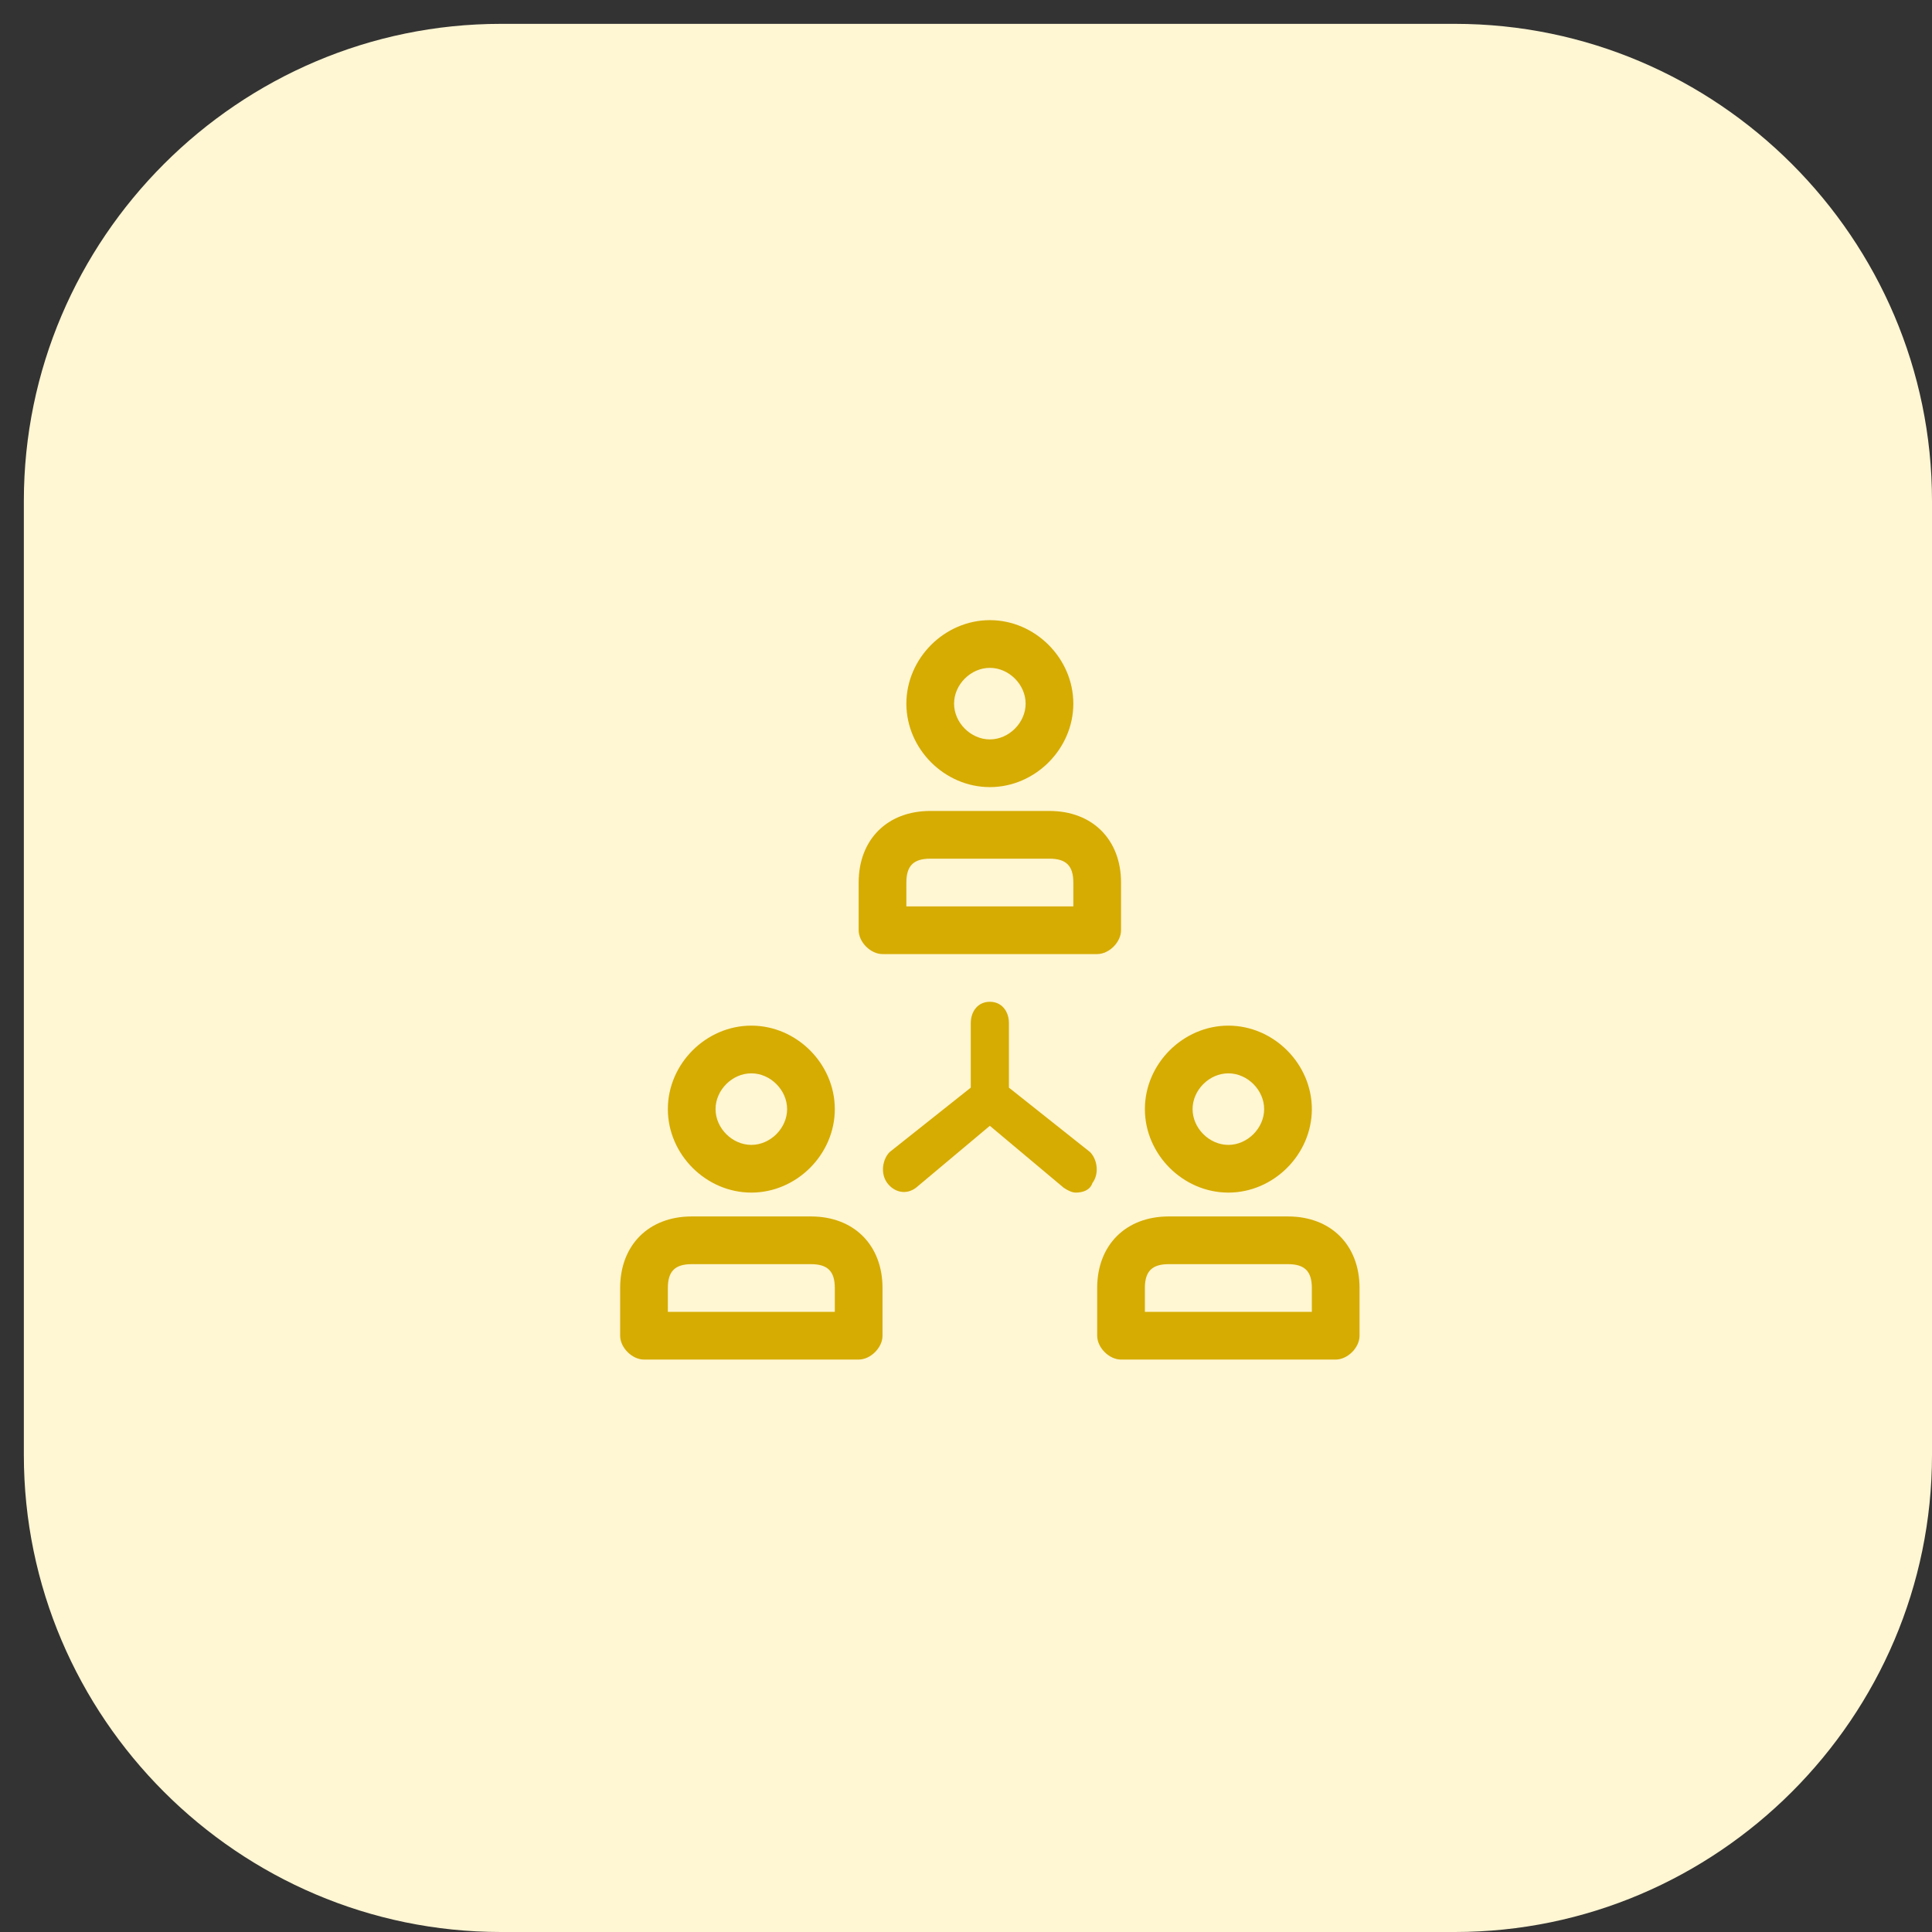
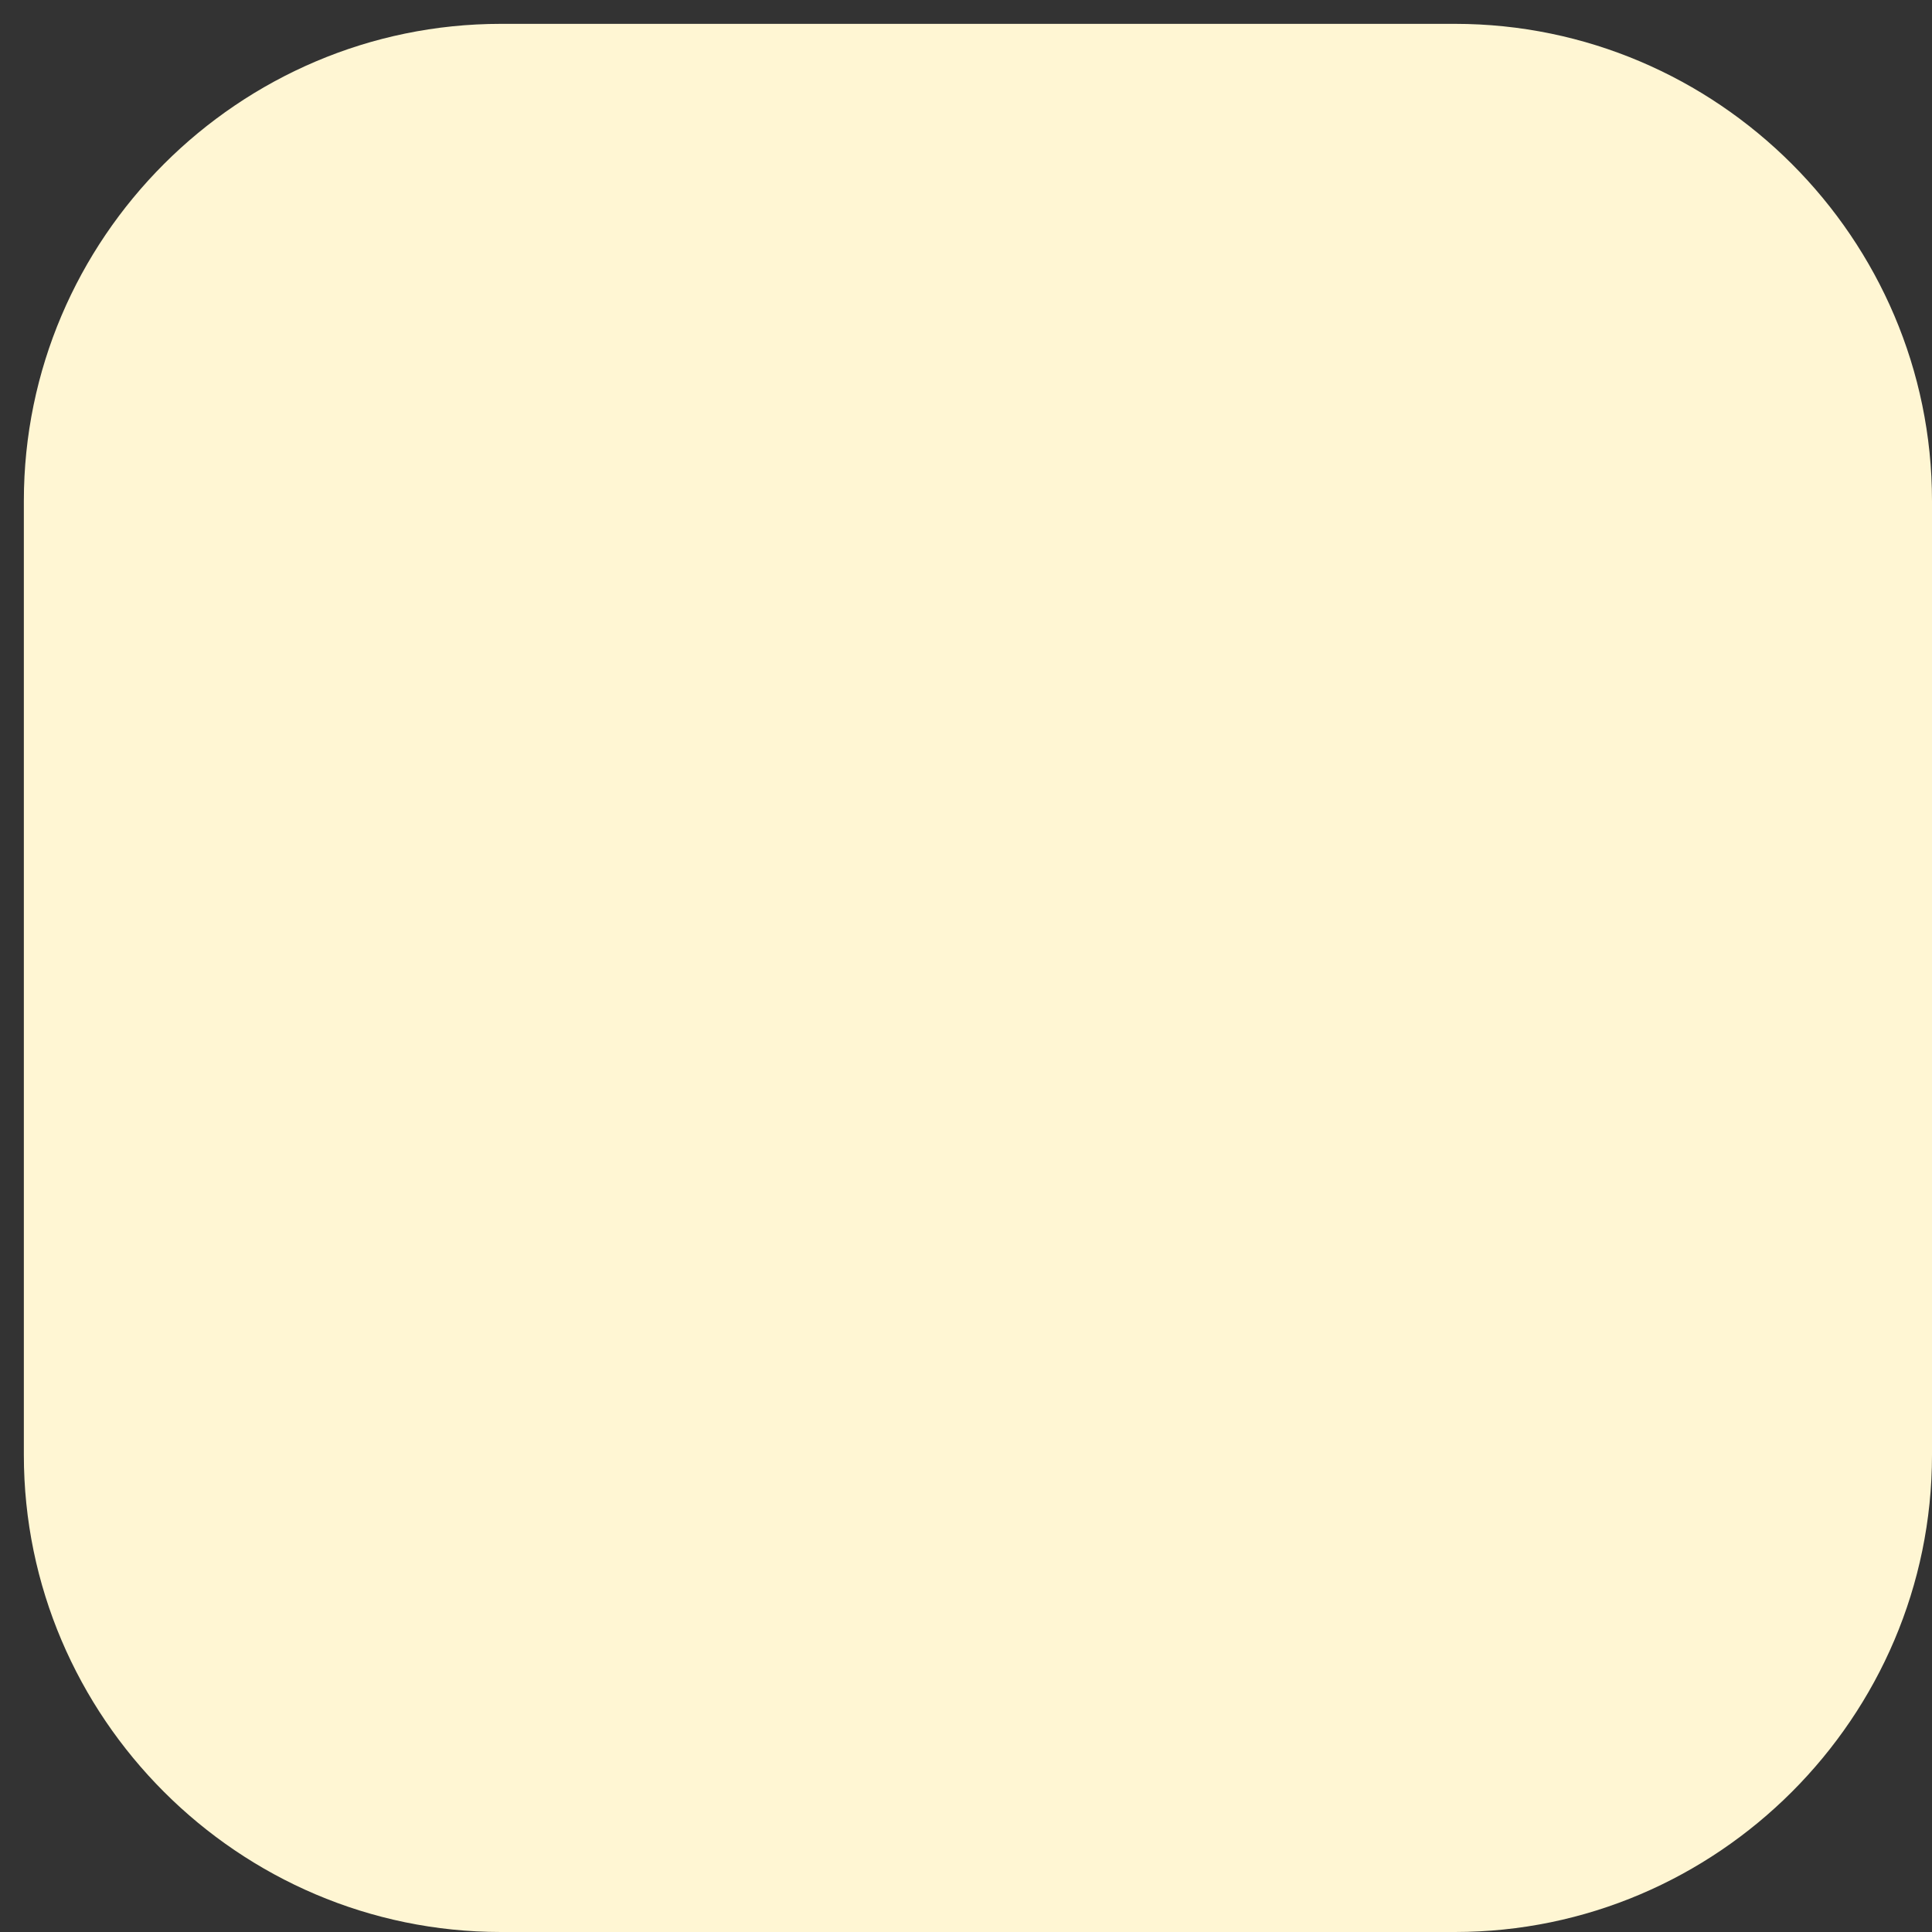
<svg xmlns="http://www.w3.org/2000/svg" version="1.2" viewBox="0 0 81 81" width="81" height="81">
  <rect x="0" y="0" width="81" height="81" fill="#333333" stroke="none" />
  <defs>
    <clipPath clipPathUnits="userSpaceOnUse" id="cp1">
      <path d="m-1009-2140h1600v10340h-1600z" />
    </clipPath>
  </defs>
  <style>.a{fill:#fff6d3}.b{fill:#d6ac02}</style>
  <g clip-path="url(#cp1)">
    <path class="a" d="m21 1h40c11 0 20 9 20 20v40c0 11-9 20-20 20h-40c-11 0-20-9-20-20v-40c0-11 9-20 20-20z" />
-     <path fill-rule="evenodd" class="b" d="m45.1 50q-0.2 0-0.5-0.2l-3.1-2.6-3.1 2.6c-0.4 0.3-0.9 0.2-1.2-0.2-0.3-0.4-0.2-1 0.1-1.3l3.4-2.7v-2.7c0-0.5 0.3-0.9 0.8-0.9 0.5 0 0.8 0.4 0.8 0.9v2.7l3.4 2.7c0.3 0.3 0.4 0.9 0.1 1.3-0.1 0.3-0.4 0.4-0.7 0.4zm-7.1-20.5c0-1.9 1.6-3.5 3.5-3.5 1.9 0 3.5 1.6 3.5 3.5 0 1.9-1.6 3.5-3.5 3.5-1.9 0-3.5-1.6-3.5-3.5zm2 0c0 0.8 0.7 1.5 1.5 1.5 0.8 0 1.5-0.7 1.5-1.5 0-0.8-0.7-1.5-1.5-1.5-0.8 0-1.5 0.7-1.5 1.5zm-4 9.5v-2c0-1.8 1.2-3 3-3h5c1.8 0 3 1.2 3 3v2c0 0.5-0.5 1-1 1h-9c-0.5 0-1-0.5-1-1zm9-1v-1c0-0.7-0.3-1-1-1h-5c-0.7 0-1 0.3-1 1v1zm-17 8.5c0-1.9 1.6-3.5 3.5-3.5 1.9 0 3.5 1.6 3.5 3.5 0 1.9-1.6 3.5-3.5 3.5-1.9 0-3.5-1.6-3.5-3.5zm2 0c0 0.8 0.7 1.5 1.5 1.5 0.8 0 1.5-0.7 1.5-1.5 0-0.8-0.7-1.5-1.5-1.5-0.8 0-1.5 0.7-1.5 1.5zm-4 9.5v-2c0-1.8 1.2-3 3-3h5c1.8 0 3 1.2 3 3v2c0 0.5-0.5 1-1 1h-9c-0.5 0-1-0.5-1-1zm9-1v-1c0-0.7-0.3-1-1-1h-5c-0.7 0-1 0.3-1 1v1zm13-8.5c0-1.9 1.6-3.5 3.5-3.5 1.9 0 3.5 1.6 3.5 3.5 0 1.9-1.6 3.5-3.5 3.5-1.9 0-3.5-1.6-3.5-3.5zm2 0c0 0.8 0.7 1.5 1.5 1.5 0.8 0 1.5-0.7 1.5-1.5 0-0.8-0.7-1.5-1.5-1.5-0.8 0-1.5 0.7-1.5 1.5zm-4 9.5v-2c0-1.8 1.2-3 3-3h5c1.8 0 3 1.2 3 3v2c0 0.5-0.5 1-1 1h-9c-0.5 0-1-0.5-1-1zm9-1v-1c0-0.7-0.3-1-1-1h-5c-0.7 0-1 0.3-1 1v1z" />
  </g>
</svg>